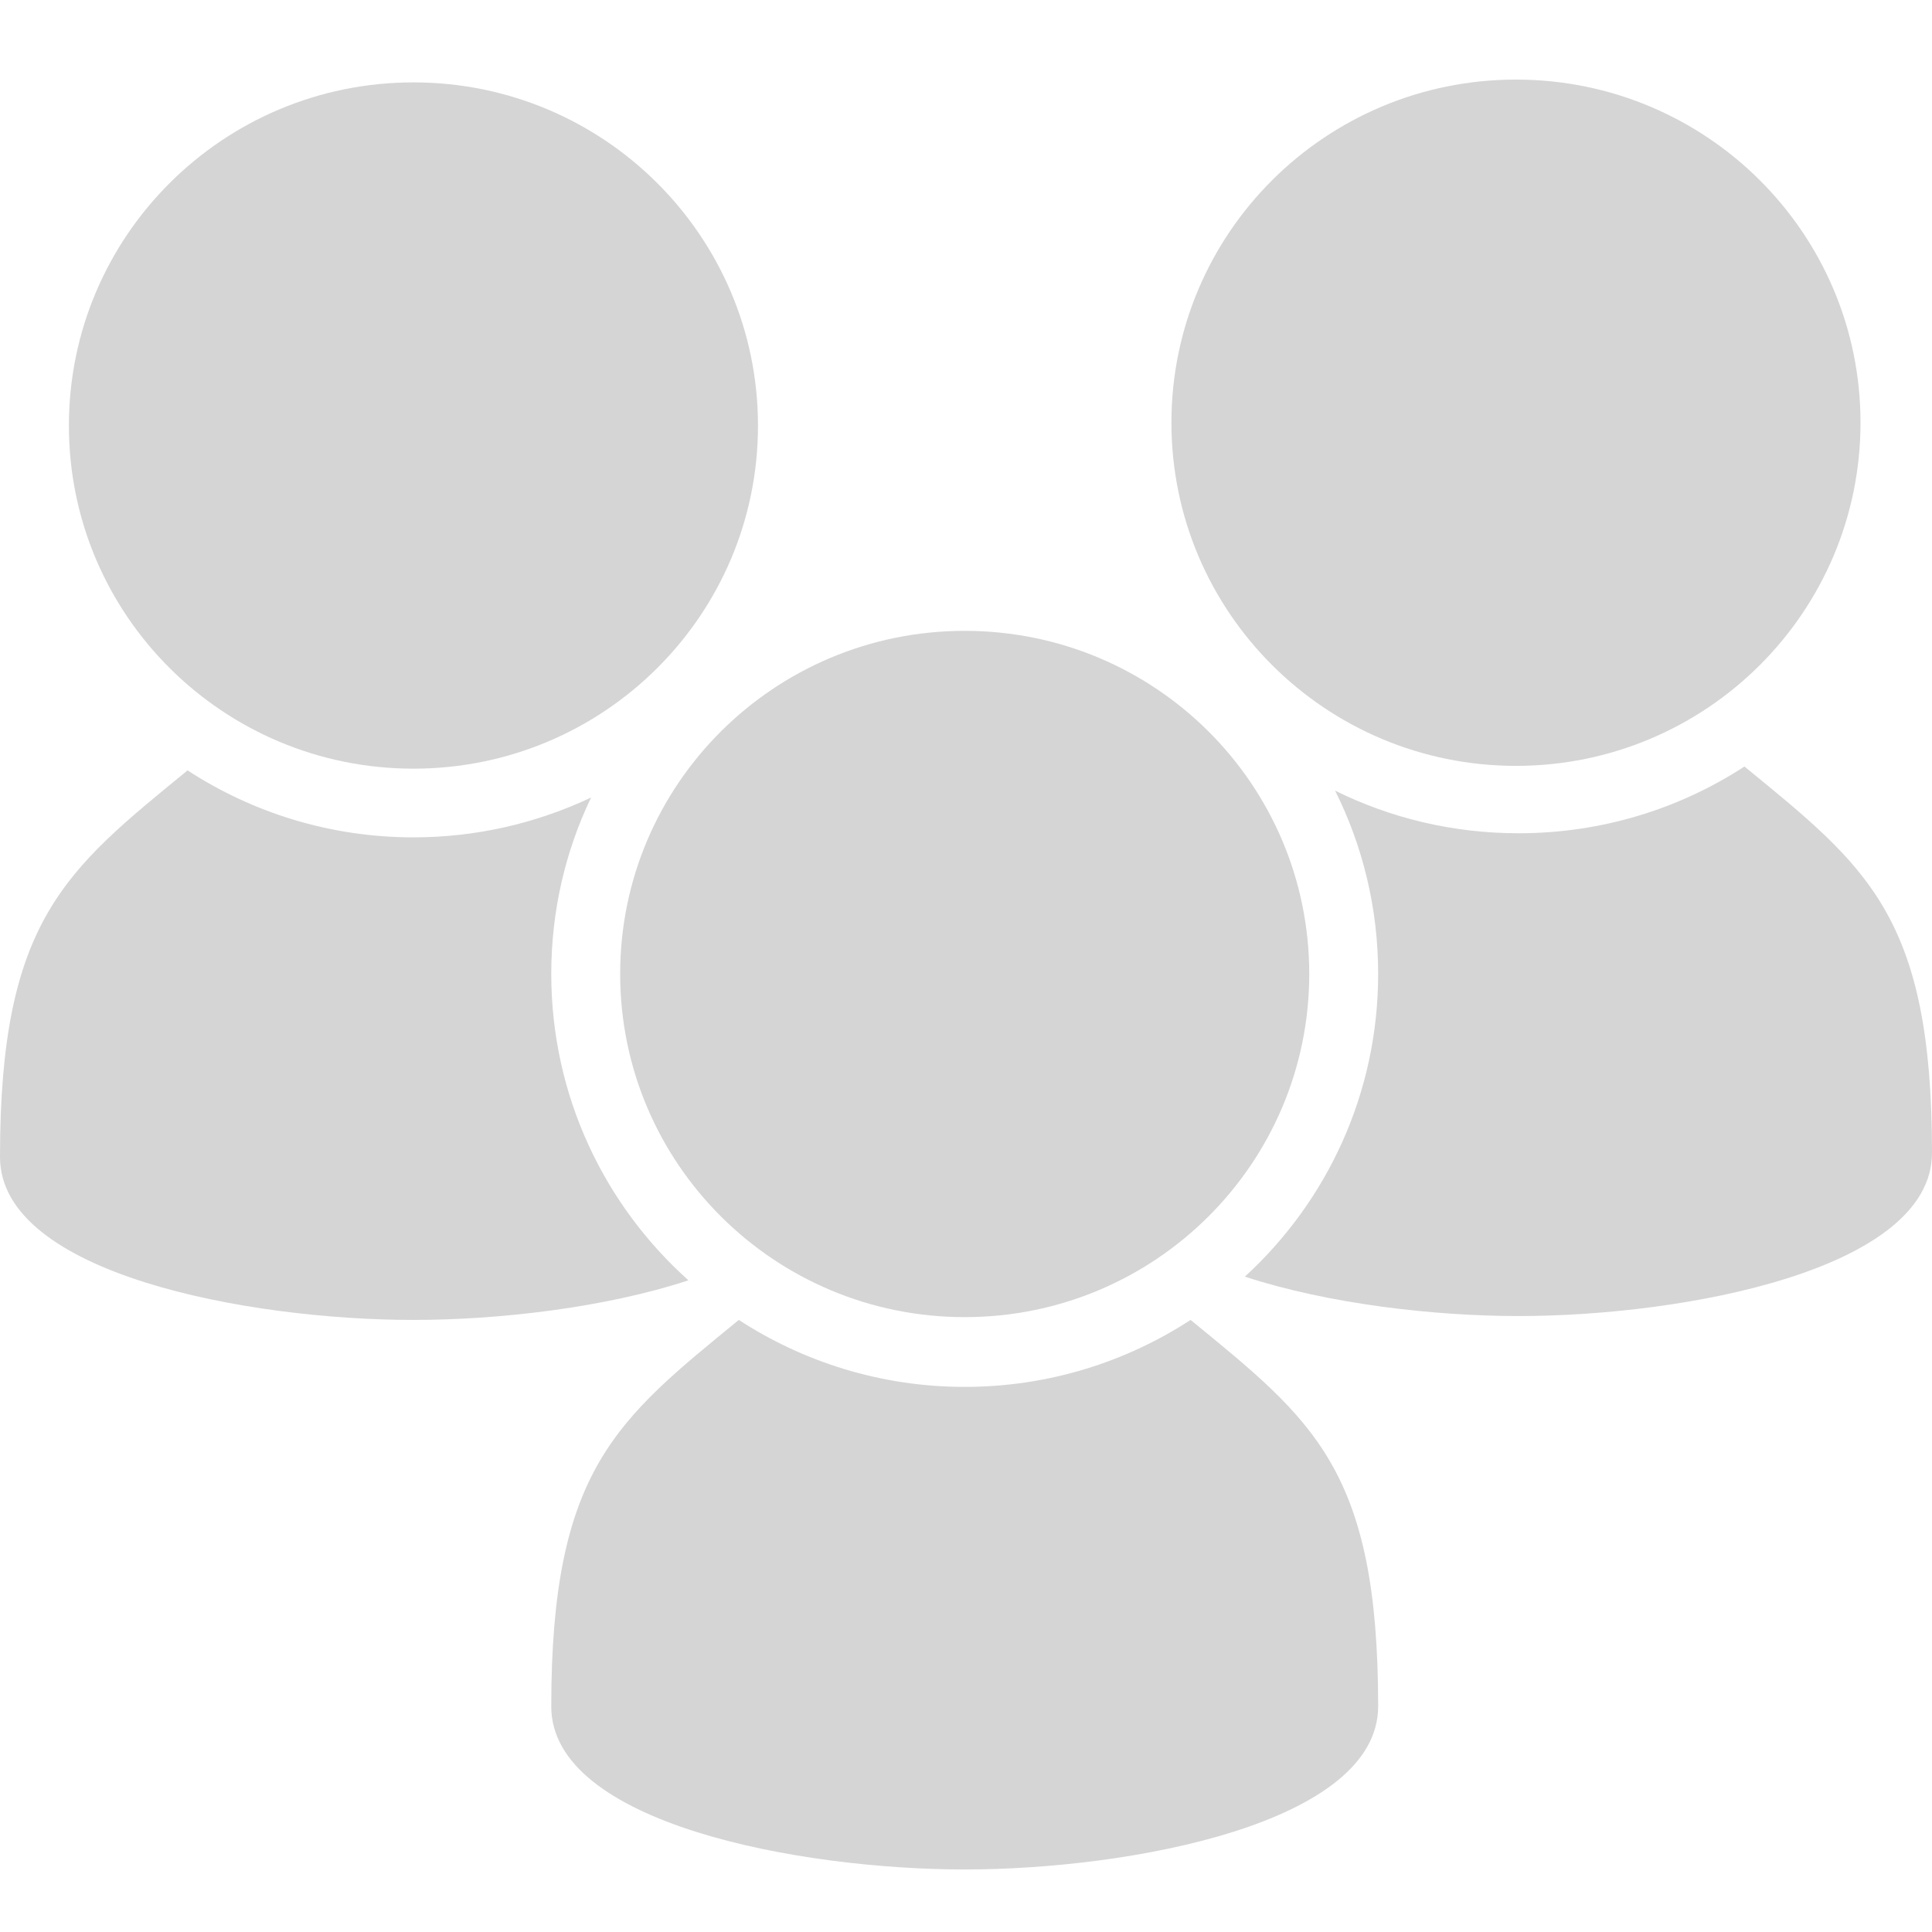
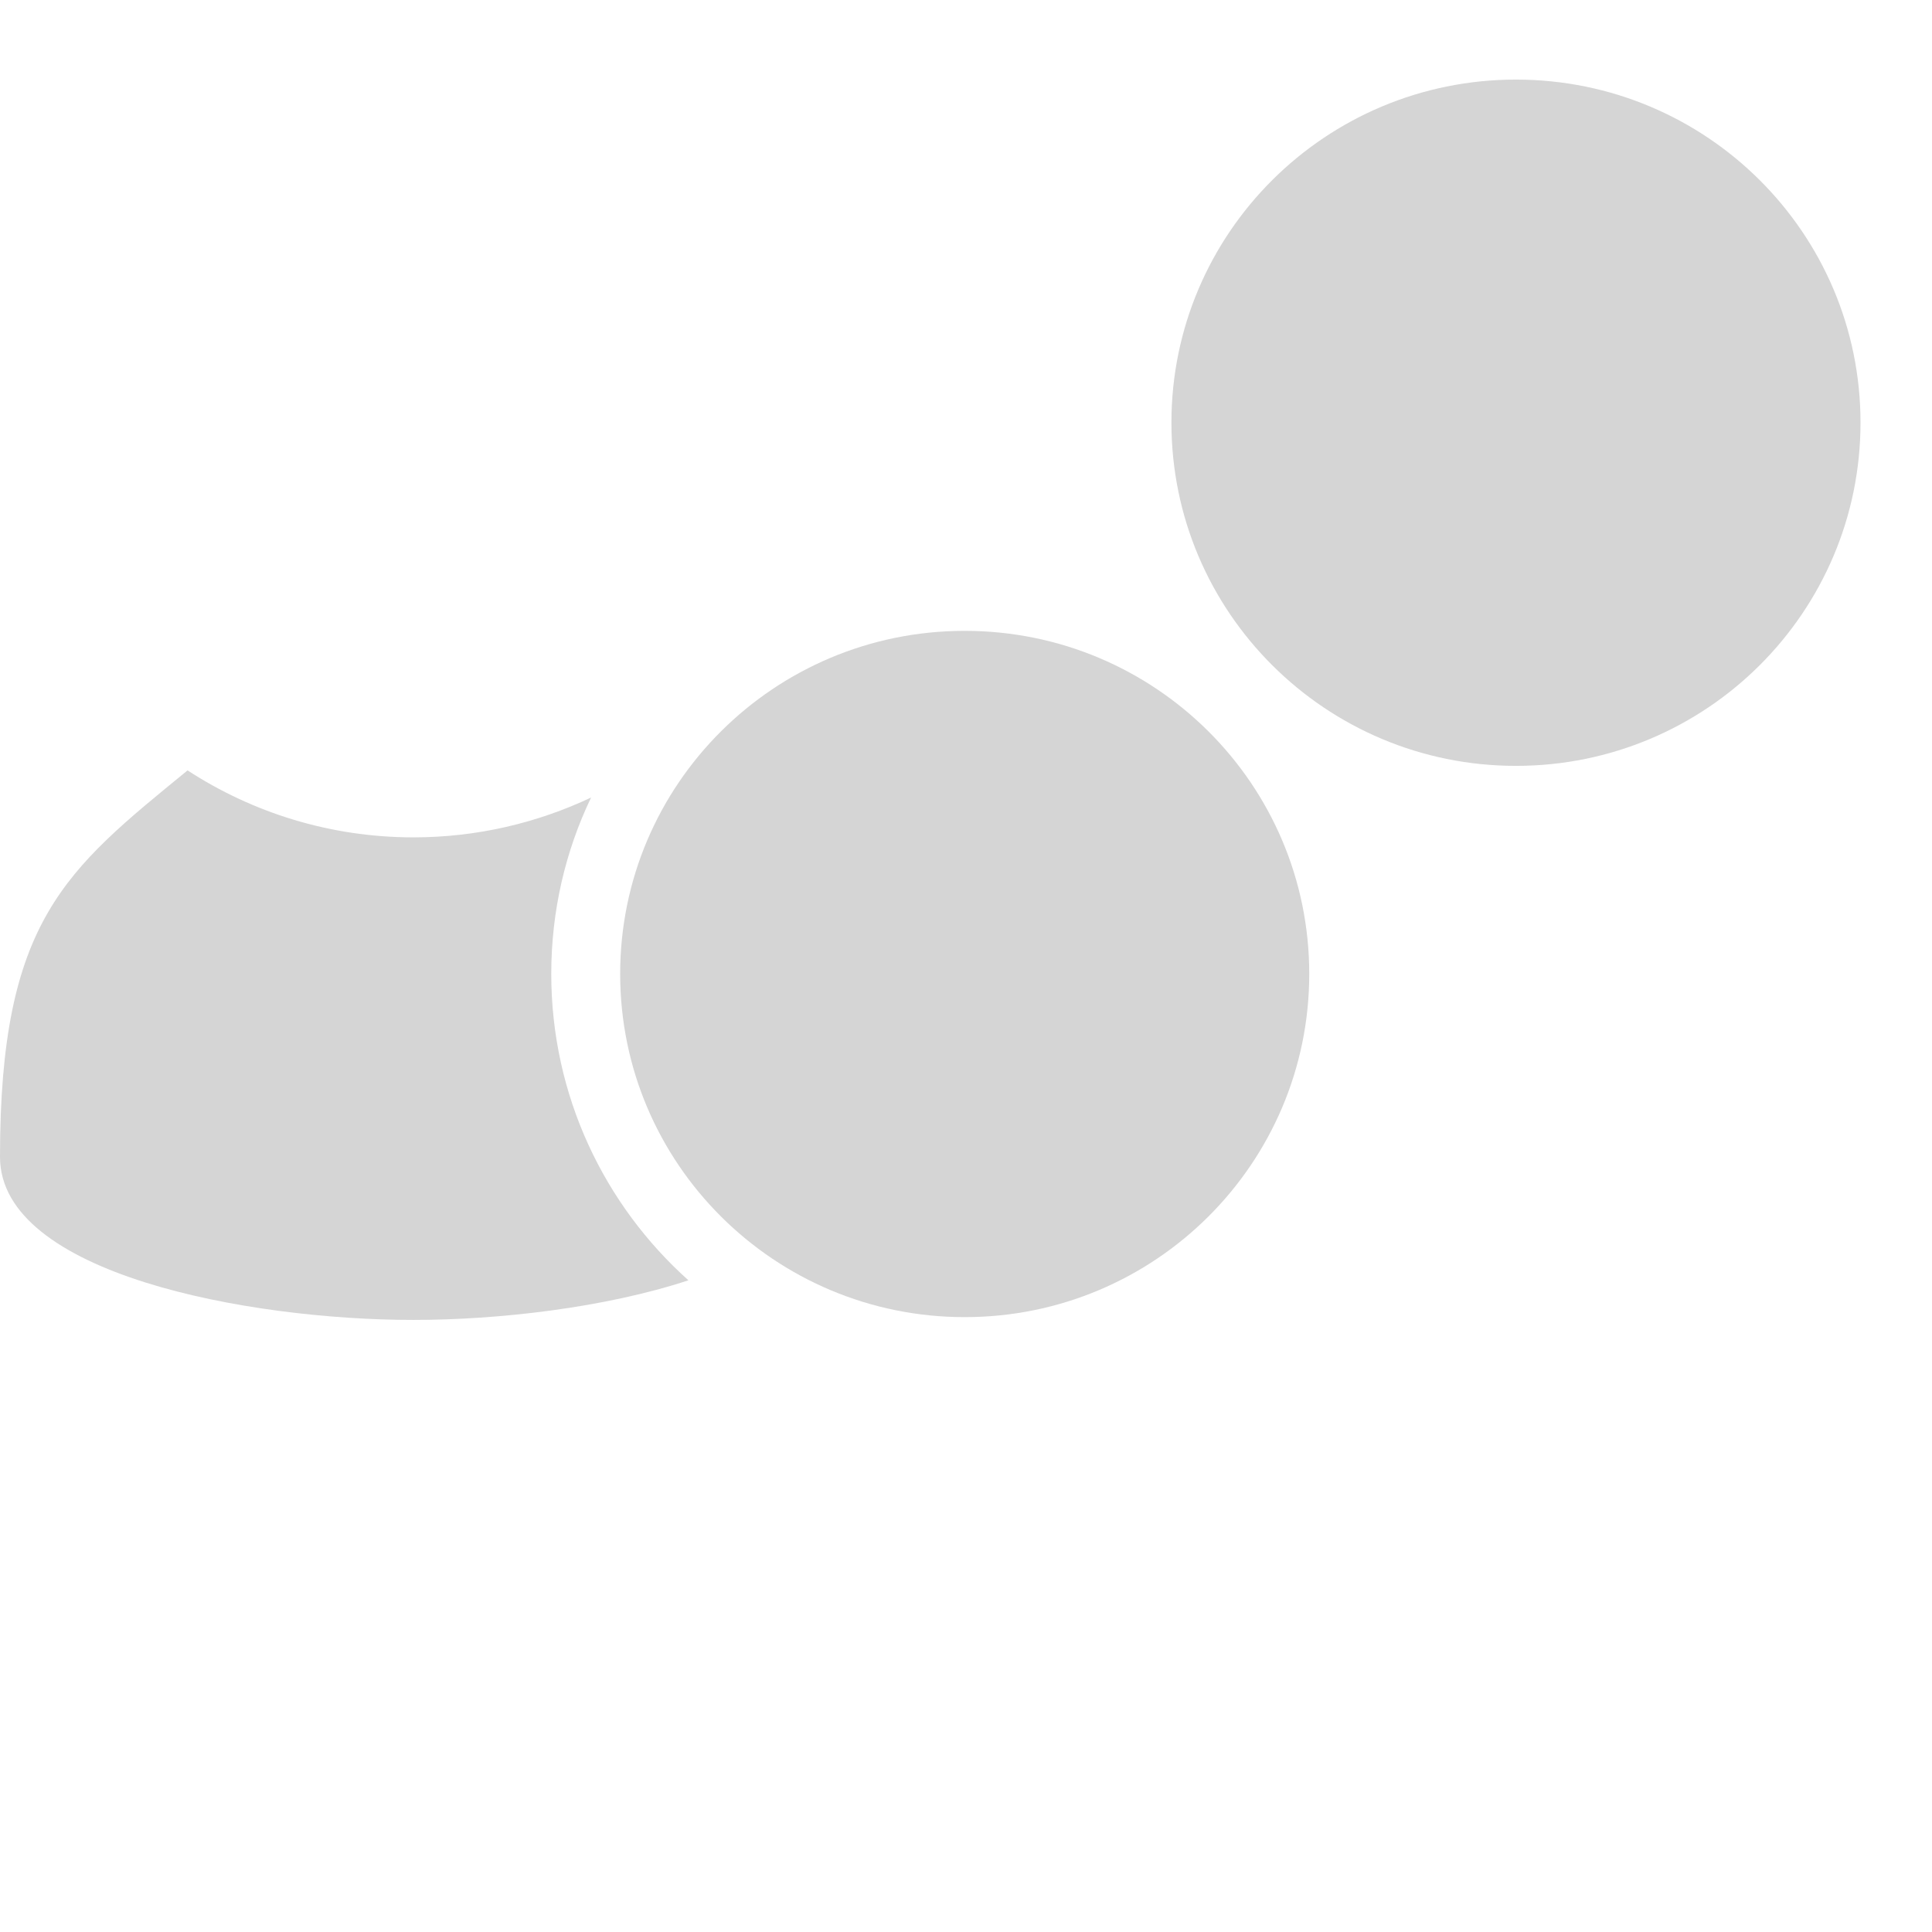
<svg xmlns="http://www.w3.org/2000/svg" xmlns:ns1="http://sodipodi.sourceforge.net/DTD/sodipodi-0.dtd" xmlns:ns2="http://www.inkscape.org/namespaces/inkscape" xml:space="preserve" width="64" height="64" viewBox="0 0 640 640" version="1.1" id="svg843" ns1:docname="member_team_grayed.svg" style="clip-rule:evenodd;fill-rule:nonzero;image-rendering:optimizeQuality;shape-rendering:geometricPrecision;text-rendering:geometricPrecision" ns2:version="0.92.4 (5da689c313, 2019-01-14)">
  <defs id="defs847" />
  <ns1:namedview pagecolor="#ffffff" bordercolor="#666666" borderopacity="1" objecttolerance="10" gridtolerance="10" guidetolerance="10" ns2:pageopacity="0" ns2:pageshadow="2" ns2:window-width="2560" ns2:window-height="1377" id="namedview845" showgrid="false" ns2:zoom="9.4375" ns2:cx="44.445912" ns2:cy="31.422249" ns2:window-x="1912" ns2:window-y="-8" ns2:window-maximized="1" ns2:current-layer="svg843" />
  <title id="title833">users3 icon</title>
  <desc id="desc835">users3 icon from the IconExperience.com O-Collection. Copyright by INCORS GmbH (www.incors.com).</desc>
-   <path id="curve5" d="m 640,381.888 c 0,38.734 -82.176,54.07 -136.959,54.07 -27.963,0 -62.987,-3.995 -90.664,-13.054 27.178,-24.895 44.155,-60.633 44.155,-100.294 0,-21.828 -5.136,-42.443 -14.267,-60.704 18.261,9.059 38.948,14.124 60.776,14.124 27.606,0 53.357,-8.132 74.828,-22.113 40.517,33.17 62.131,49.505 62.131,127.971 z" ns2:connector-curvature="0" style="fill:#d5d5d5;fill-opacity:1;stroke-width:0.071" />
+   <path id="curve5" d="m 640,381.888 z" ns2:connector-curvature="0" style="fill:#d5d5d5;fill-opacity:1;stroke-width:0.071" />
  <path id="curve4" d="m 502.185,26.365 c 63.058,0 114.133,50.86 114.133,113.634 0,62.773 -51.074,113.705 -114.133,113.705 -63.058,0 -114.133,-50.932 -114.133,-113.705 0,-62.773 51.075,-113.634 114.133,-113.634 z" ns2:connector-curvature="0" style="fill:#d5d5d5;fill-opacity:1;stroke-width:0.071" />
  <path id="curve3" d="m 228.052,424.118 c -27.749,9.131 -62.987,13.125 -91.092,13.125 C 82.176,437.243 -4.9316199e-8,421.978 -4.9316199e-8,383.244 -4.9316199e-8,304.849 21.685,288.299 62.131,255.201 c 21.471,13.981 47.222,22.185 74.828,22.185 21.043,0 41.017,-4.779 58.85,-13.197 -8.489,17.691 -13.197,37.521 -13.197,58.422 0,40.303 17.548,76.54 45.439,101.507 z" ns2:connector-curvature="0" style="fill:#d5d5d5;fill-opacity:1;stroke-width:0.071" />
-   <path id="curve2" d="m 136.959,27.292 c 63.058,0 114.133,50.932 114.133,113.705 0,62.773 -51.074,113.634 -114.133,113.634 -63.058,0 -114.133,-50.86 -114.133,-113.634 0,-62.773 51.074,-113.705 114.133,-113.705 z" ns2:connector-curvature="0" style="fill:#d5d5d5;fill-opacity:1;stroke-width:0.071" />
-   <path id="curve1" d="m 456.531,565.214 c 0,38.805 -82.176,54.07 -136.959,54.07 -54.784,0 -136.959,-15.265 -136.959,-53.999 0,-78.395 21.685,-94.944 62.131,-128.043 21.471,13.981 47.222,22.185 74.828,22.185 27.606,0 53.357,-8.203 74.828,-22.185 40.517,33.17 62.131,49.505 62.131,127.971 z" ns2:connector-curvature="0" style="fill:#d5d5d5;fill-opacity:1;stroke-width:0.071" />
  <path id="curve0" d="m 319.572,208.977 c 63.058,0 114.133,50.86 114.133,113.634 0,62.773 -51.075,113.705 -114.133,113.705 -63.058,0 -114.133,-50.932 -114.133,-113.705 0,-62.773 51.074,-113.634 114.133,-113.634 z" ns2:connector-curvature="0" style="fill:#d5d5d5;fill-opacity:1;stroke-width:0.071" />
</svg>